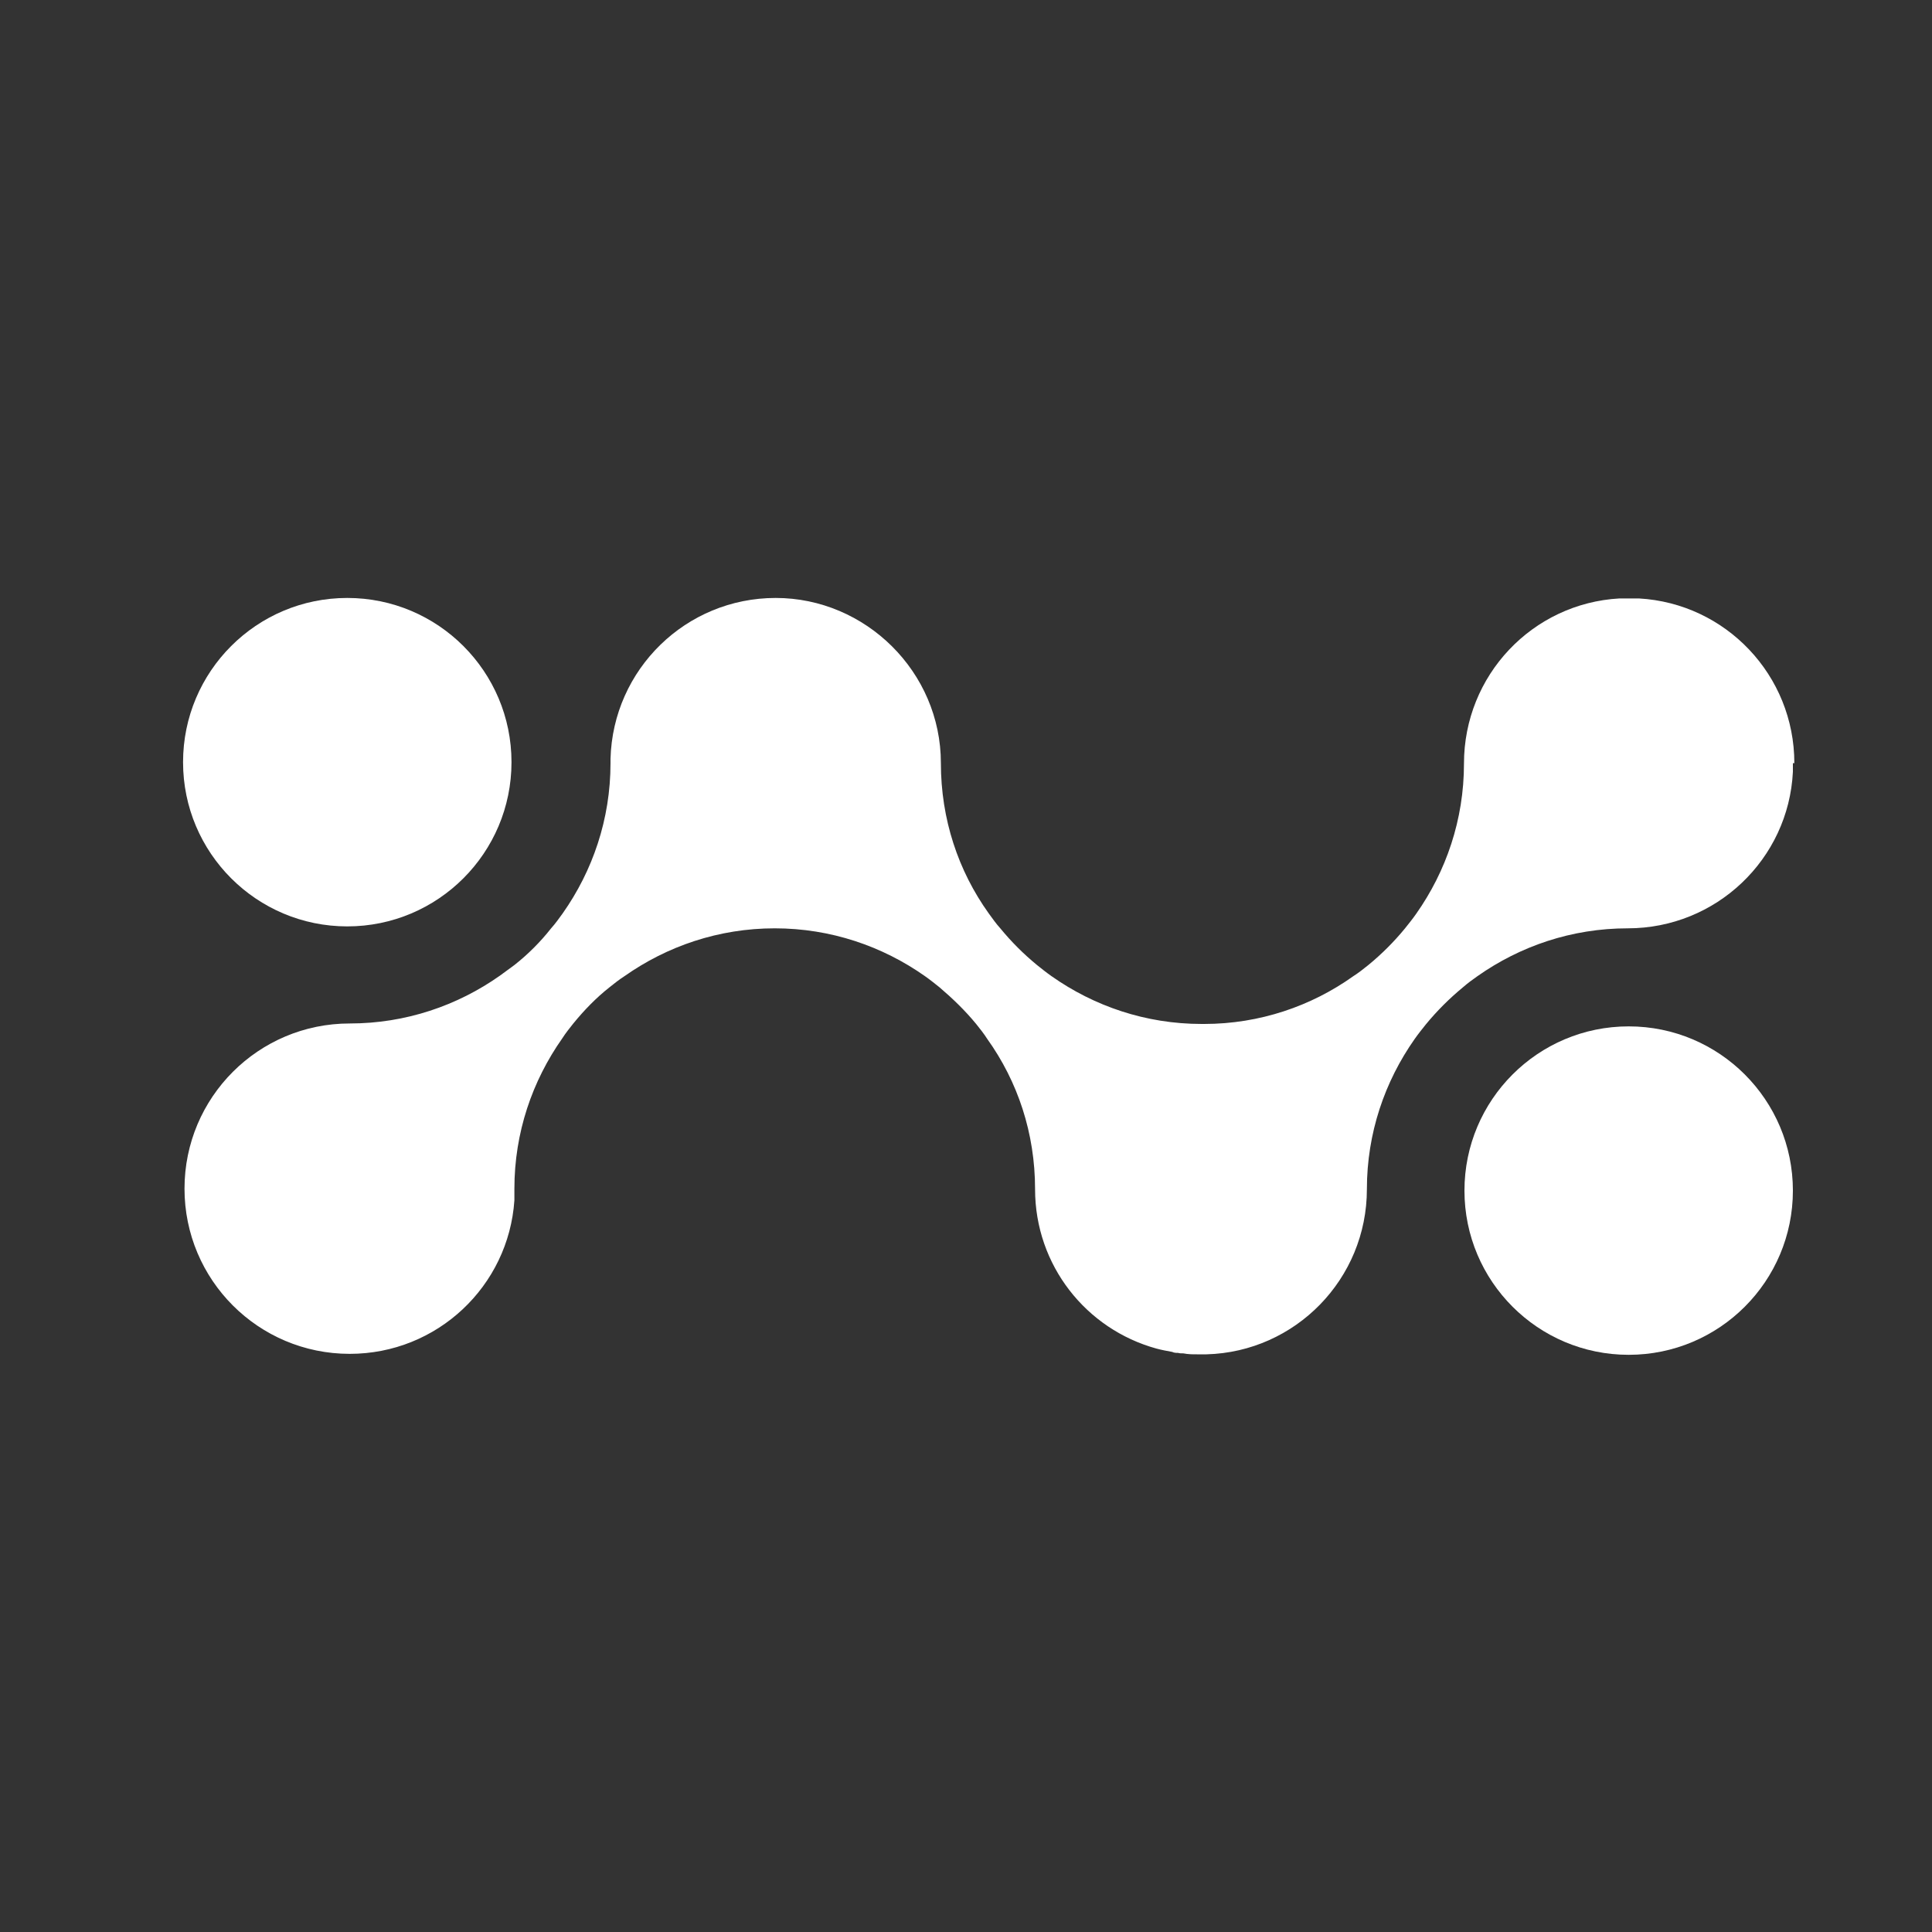
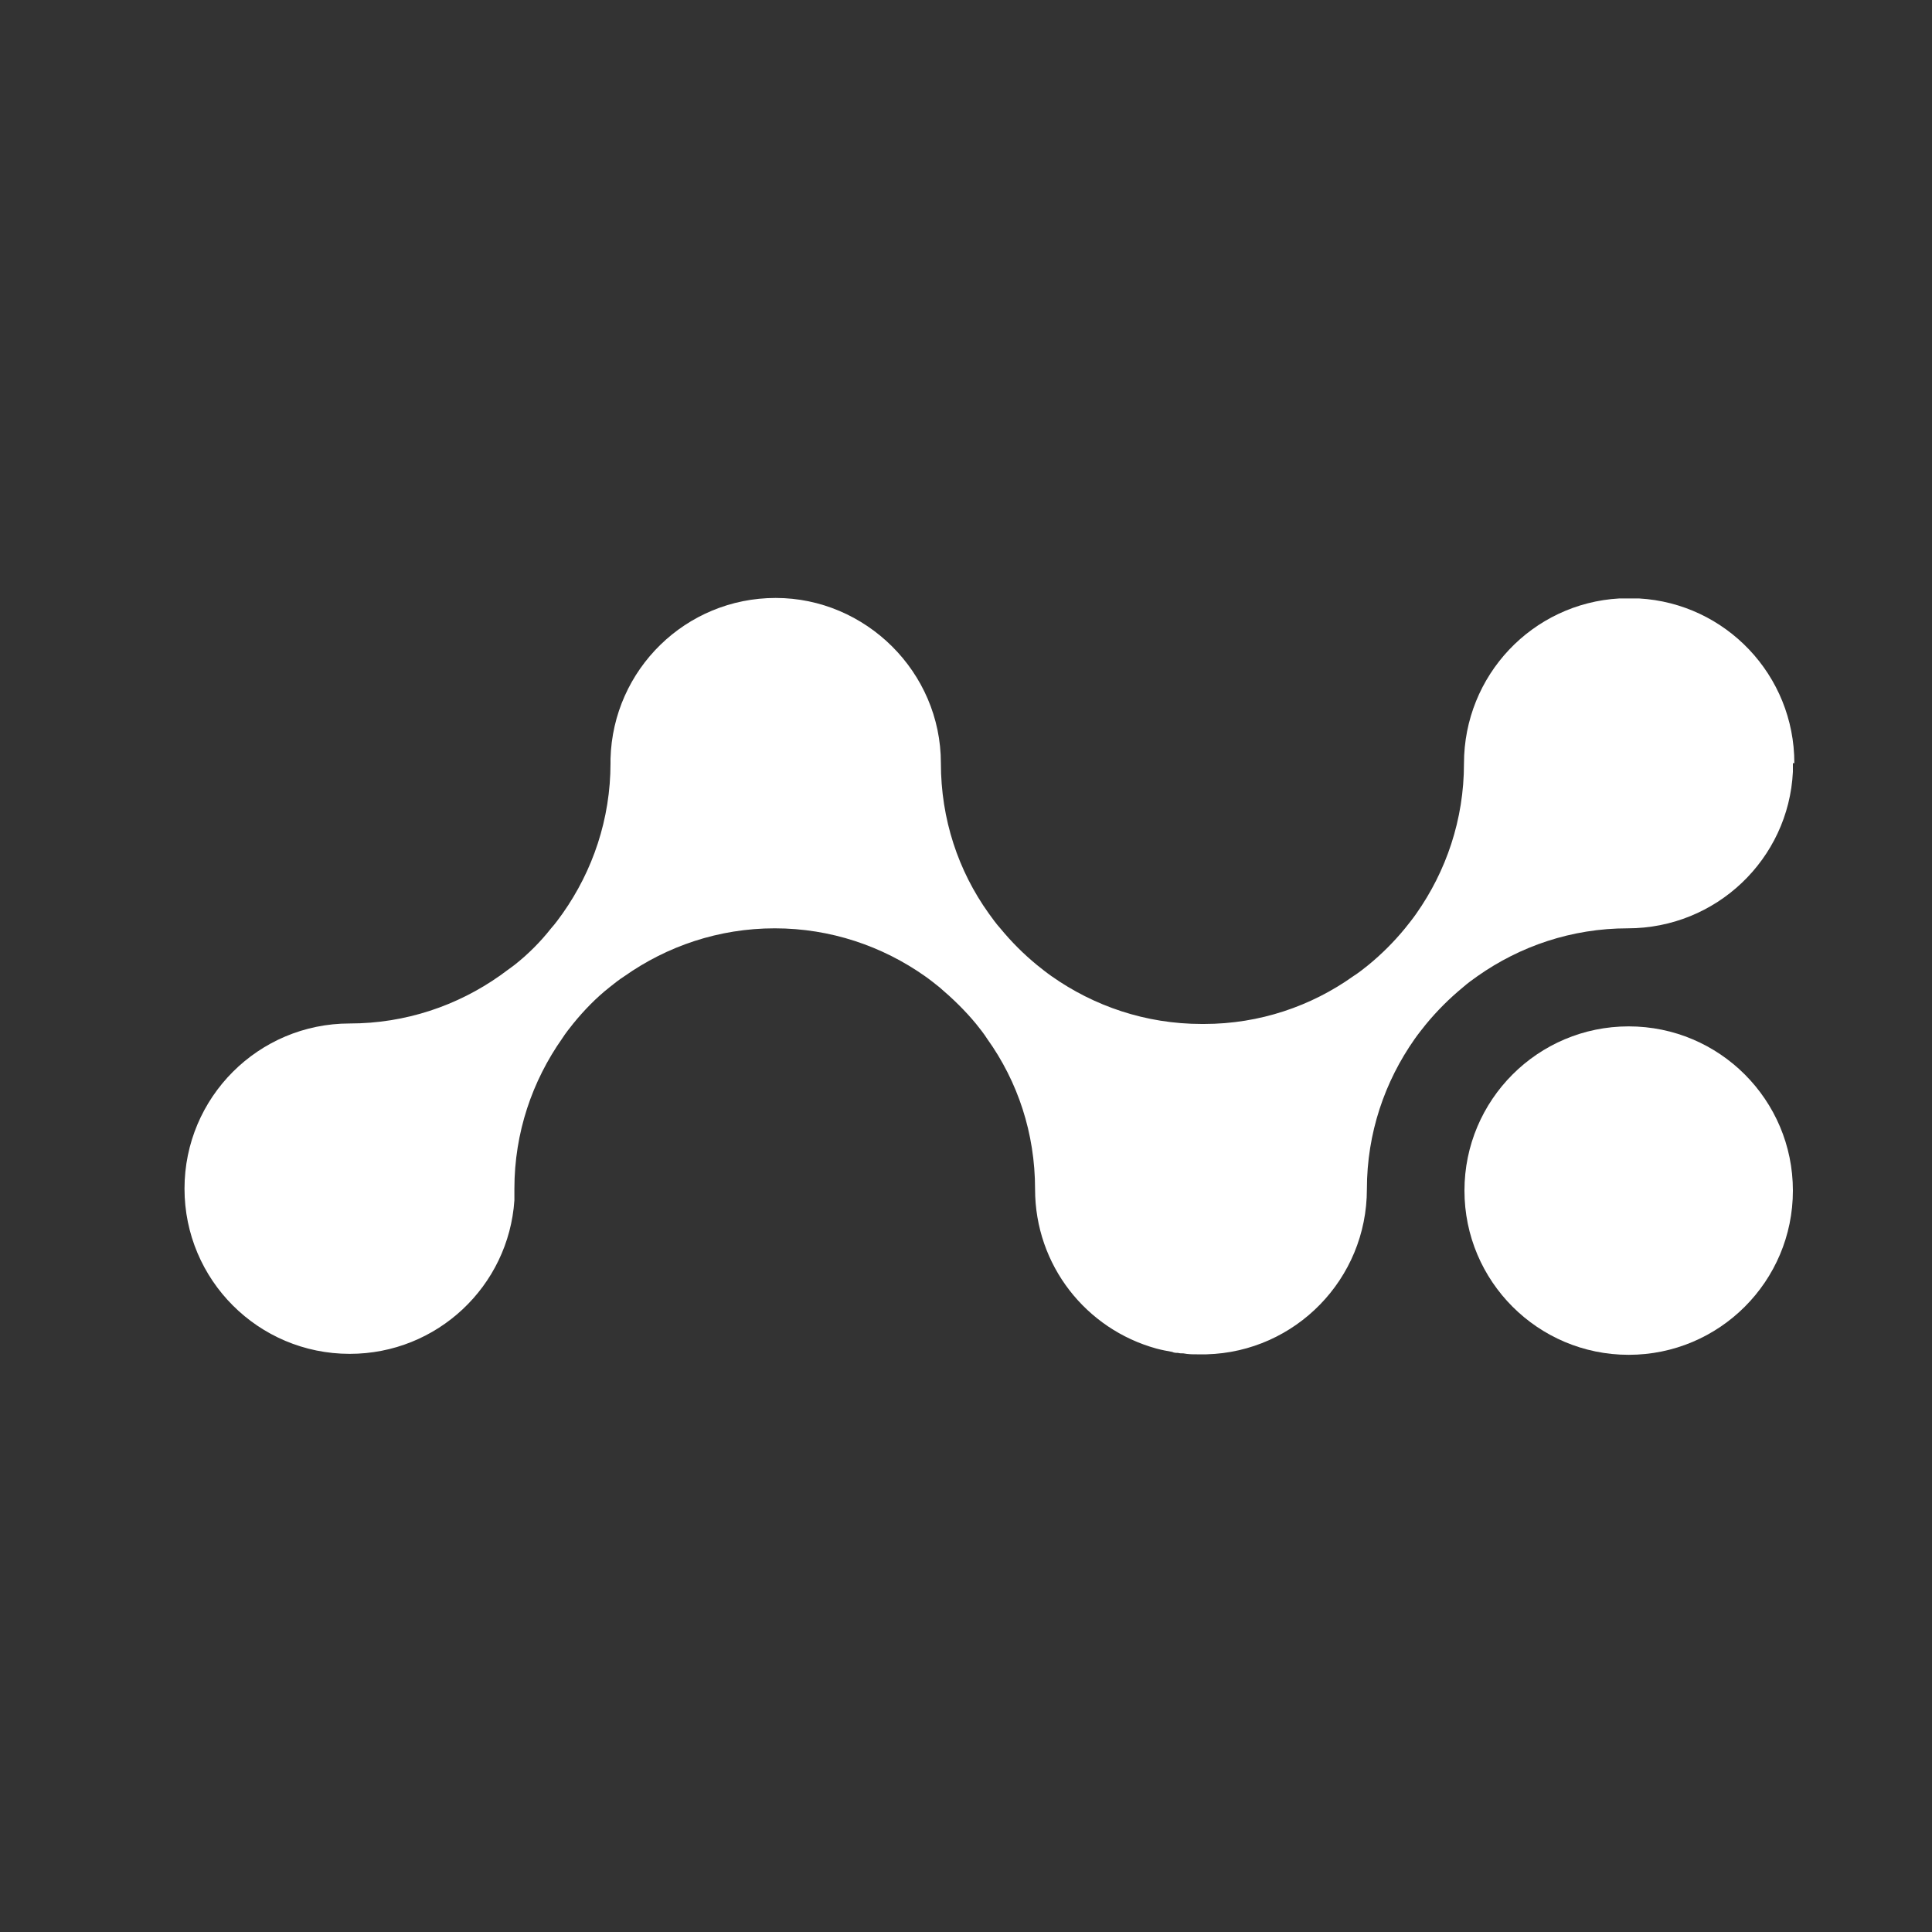
<svg xmlns="http://www.w3.org/2000/svg" id="Warstwa_1" version="1.1" viewBox="0 0 40 40">
  <rect x="0" y="0" width="40" height="40" fill="#333333" stroke="none" />
  <defs>
    <style>
      .st0 {
        fill: #fff;
      }
    </style>
  </defs>
  <path class="st0" d="M37.12,15.8h0c0,.06,0,.12,0,.18-.09,1.81-1.59,3.24-3.42,3.24h0c-1.16,0-2.23.37-3.11.99-.1.07-.21.15-.3.23-.28.23-.54.49-.77.77-.08.1-.16.2-.23.3-.62.88-.99,1.95-.99,3.11h0c0,1.86-1.48,3.37-3.32,3.42h-.2c-.09,0-.18,0-.28-.02-.04,0-.08,0-.11-.01-.04,0-.08,0-.12-.02-.11-.02-.22-.04-.33-.07-1.45-.4-2.51-1.72-2.51-3.3h0c0-1.16-.36-2.23-.99-3.11-.07-.11-.15-.21-.23-.31-.23-.28-.49-.53-.76-.76-.1-.08-.2-.16-.3-.23-.88-.62-1.95-.99-3.11-.99h0c-1.16,0-2.23.37-3.11.99-.11.07-.21.15-.31.23-.28.22-.53.48-.75.75-.08.1-.16.2-.23.31-.62.88-.99,1.95-.99,3.11h0c0-.08,0-.16,0-.24v.48c-.12,1.78-1.6,3.18-3.41,3.18h0c-1.89,0-3.42-1.53-3.42-3.42s1.53-3.42,3.42-3.42h0c1.16,0,2.23-.37,3.11-.99.1-.07.2-.15.3-.22.28-.22.54-.48.76-.76.09-.1.16-.2.24-.31.62-.88.99-1.95.99-3.11h0s0,.06,0,.09v-.18c.05-1.85,1.56-3.33,3.42-3.33s3.42,1.53,3.42,3.42h0c0,1.16.36,2.23.99,3.11.08.11.15.21.24.31.23.28.48.53.76.76.1.08.2.16.3.23.88.62,1.95.99,3.11.99h.05c1.15,0,2.22-.37,3.09-.99.11-.07.21-.15.31-.23.28-.23.53-.48.76-.76.08-.1.16-.2.23-.3.62-.88.99-1.95.99-3.11h0c0-1.83,1.42-3.32,3.22-3.42h.4c1.8.1,3.22,1.59,3.22,3.41Z" />
-   <circle class="st0" cx="7.19" cy="15.78" r="3.4" />
  <circle class="st0" cx="33.72" cy="24.65" r="3.4" />
</svg>